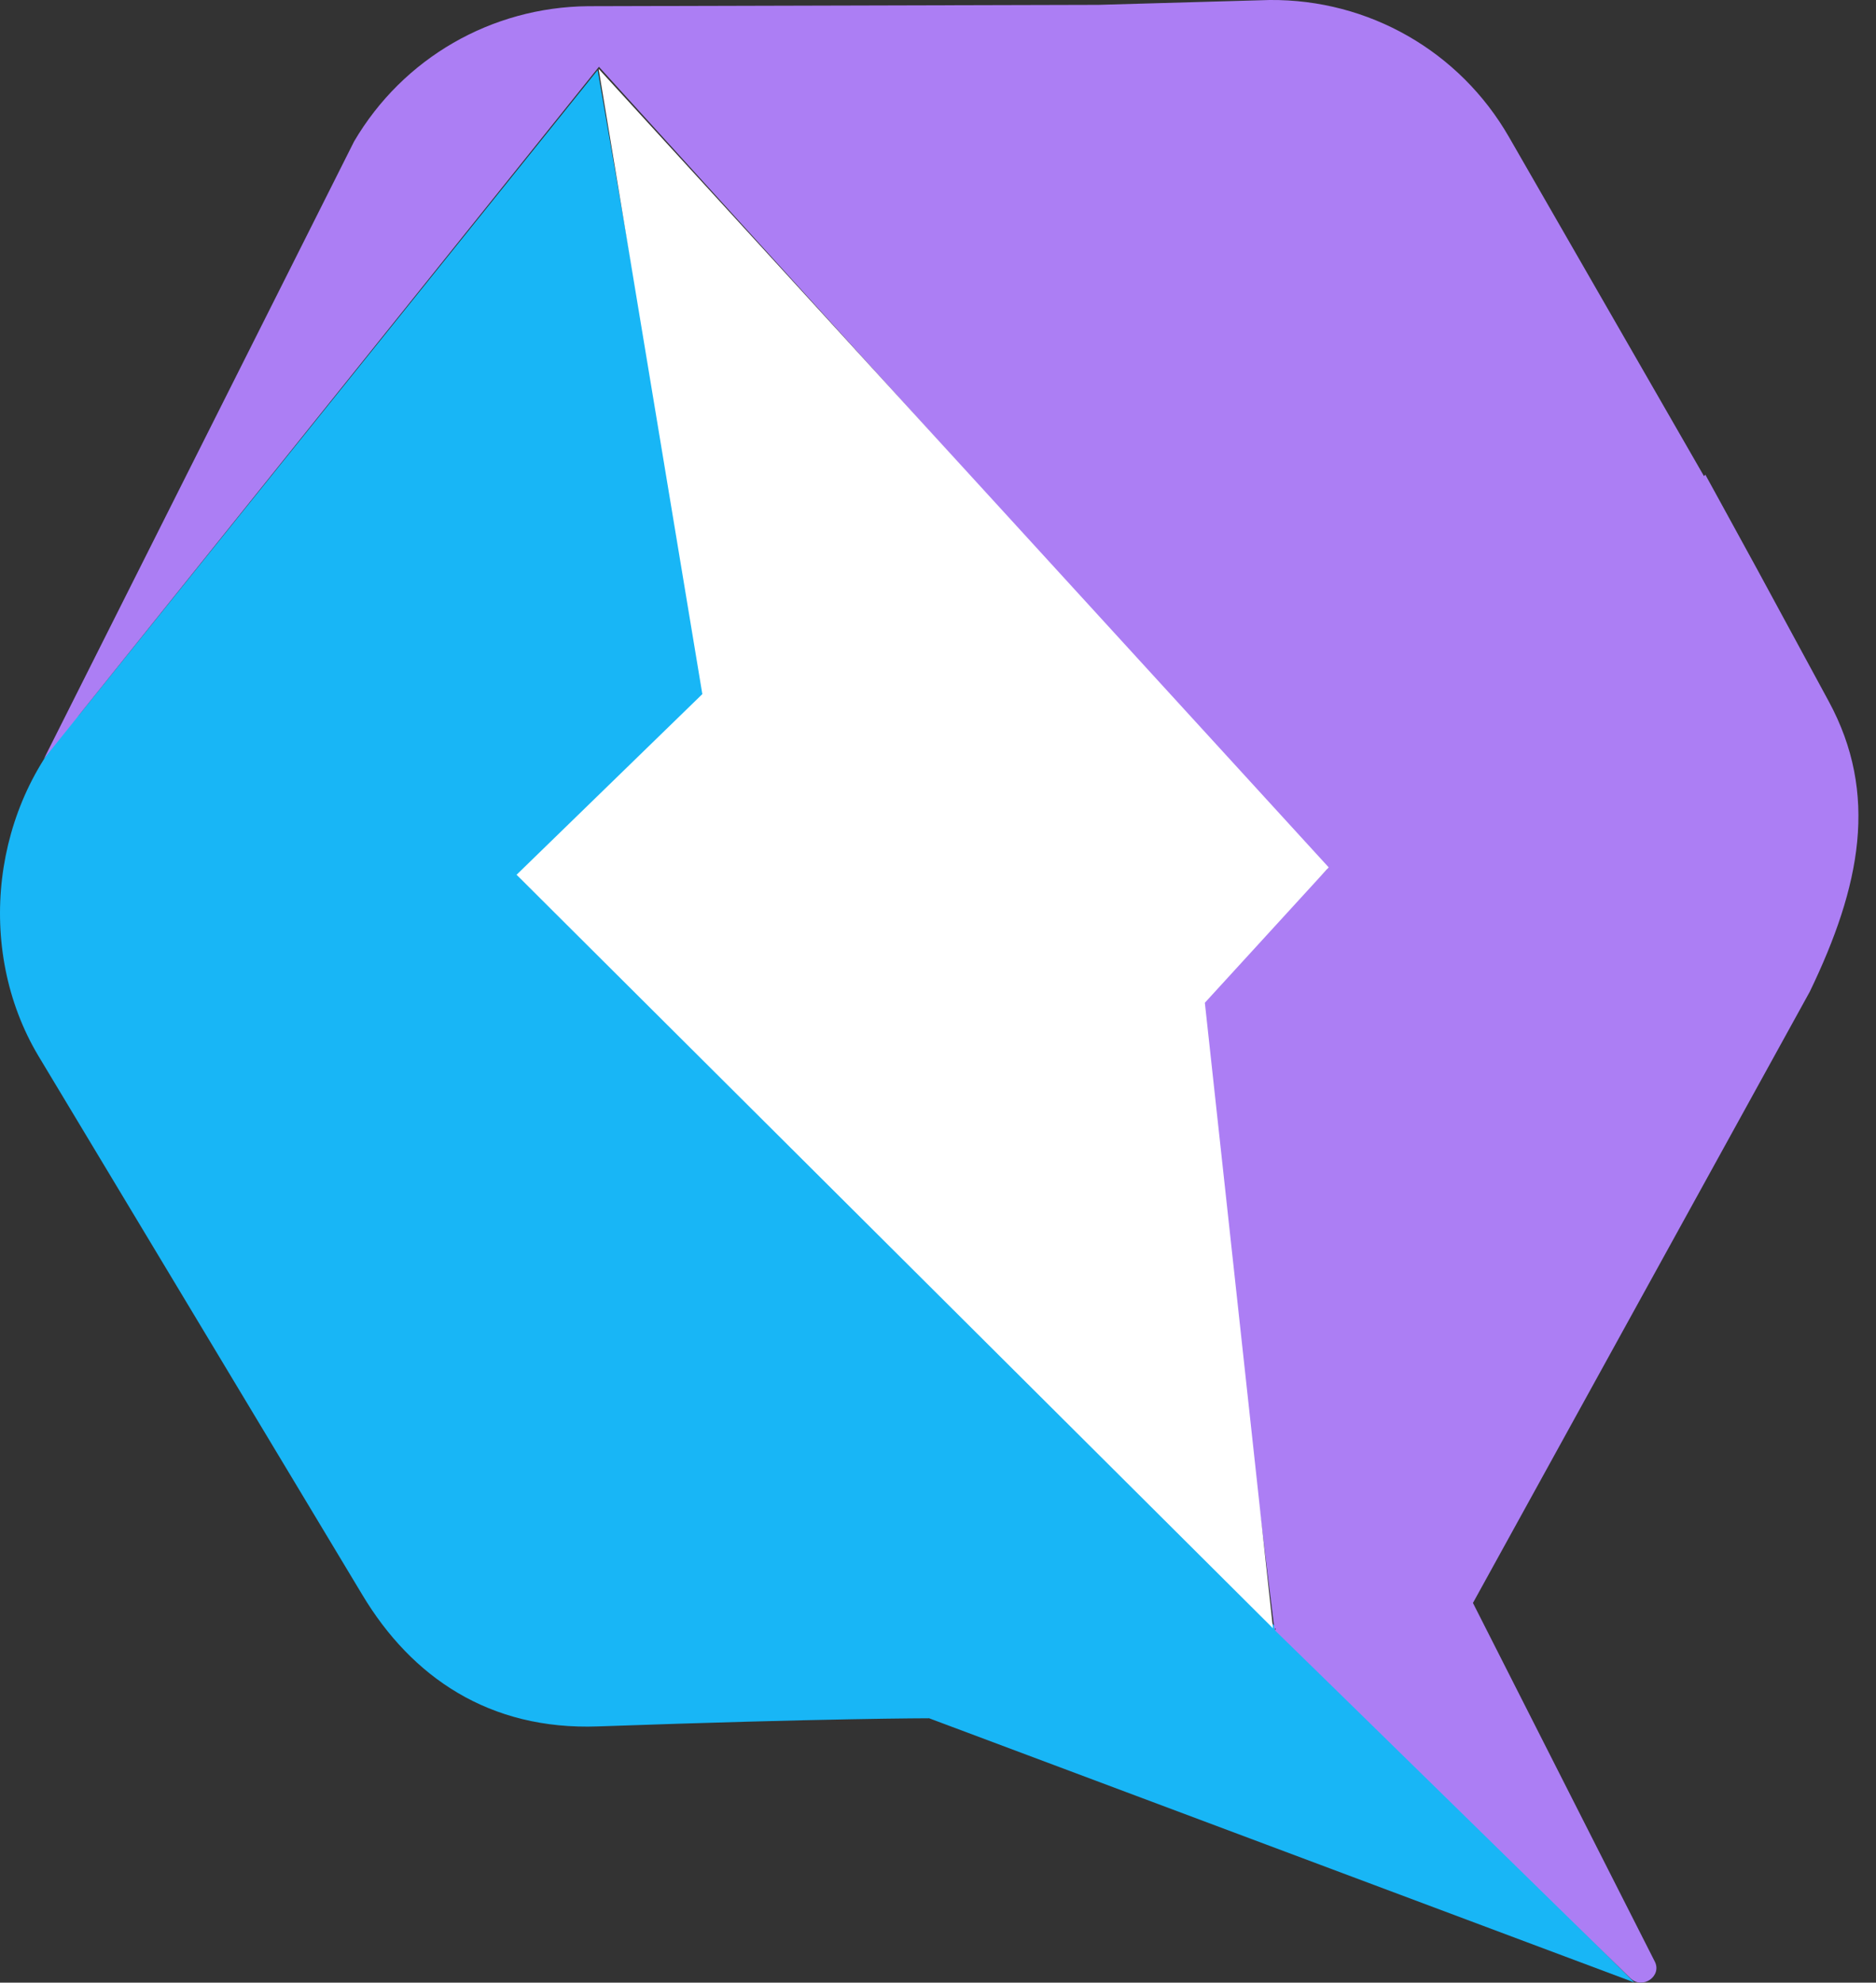
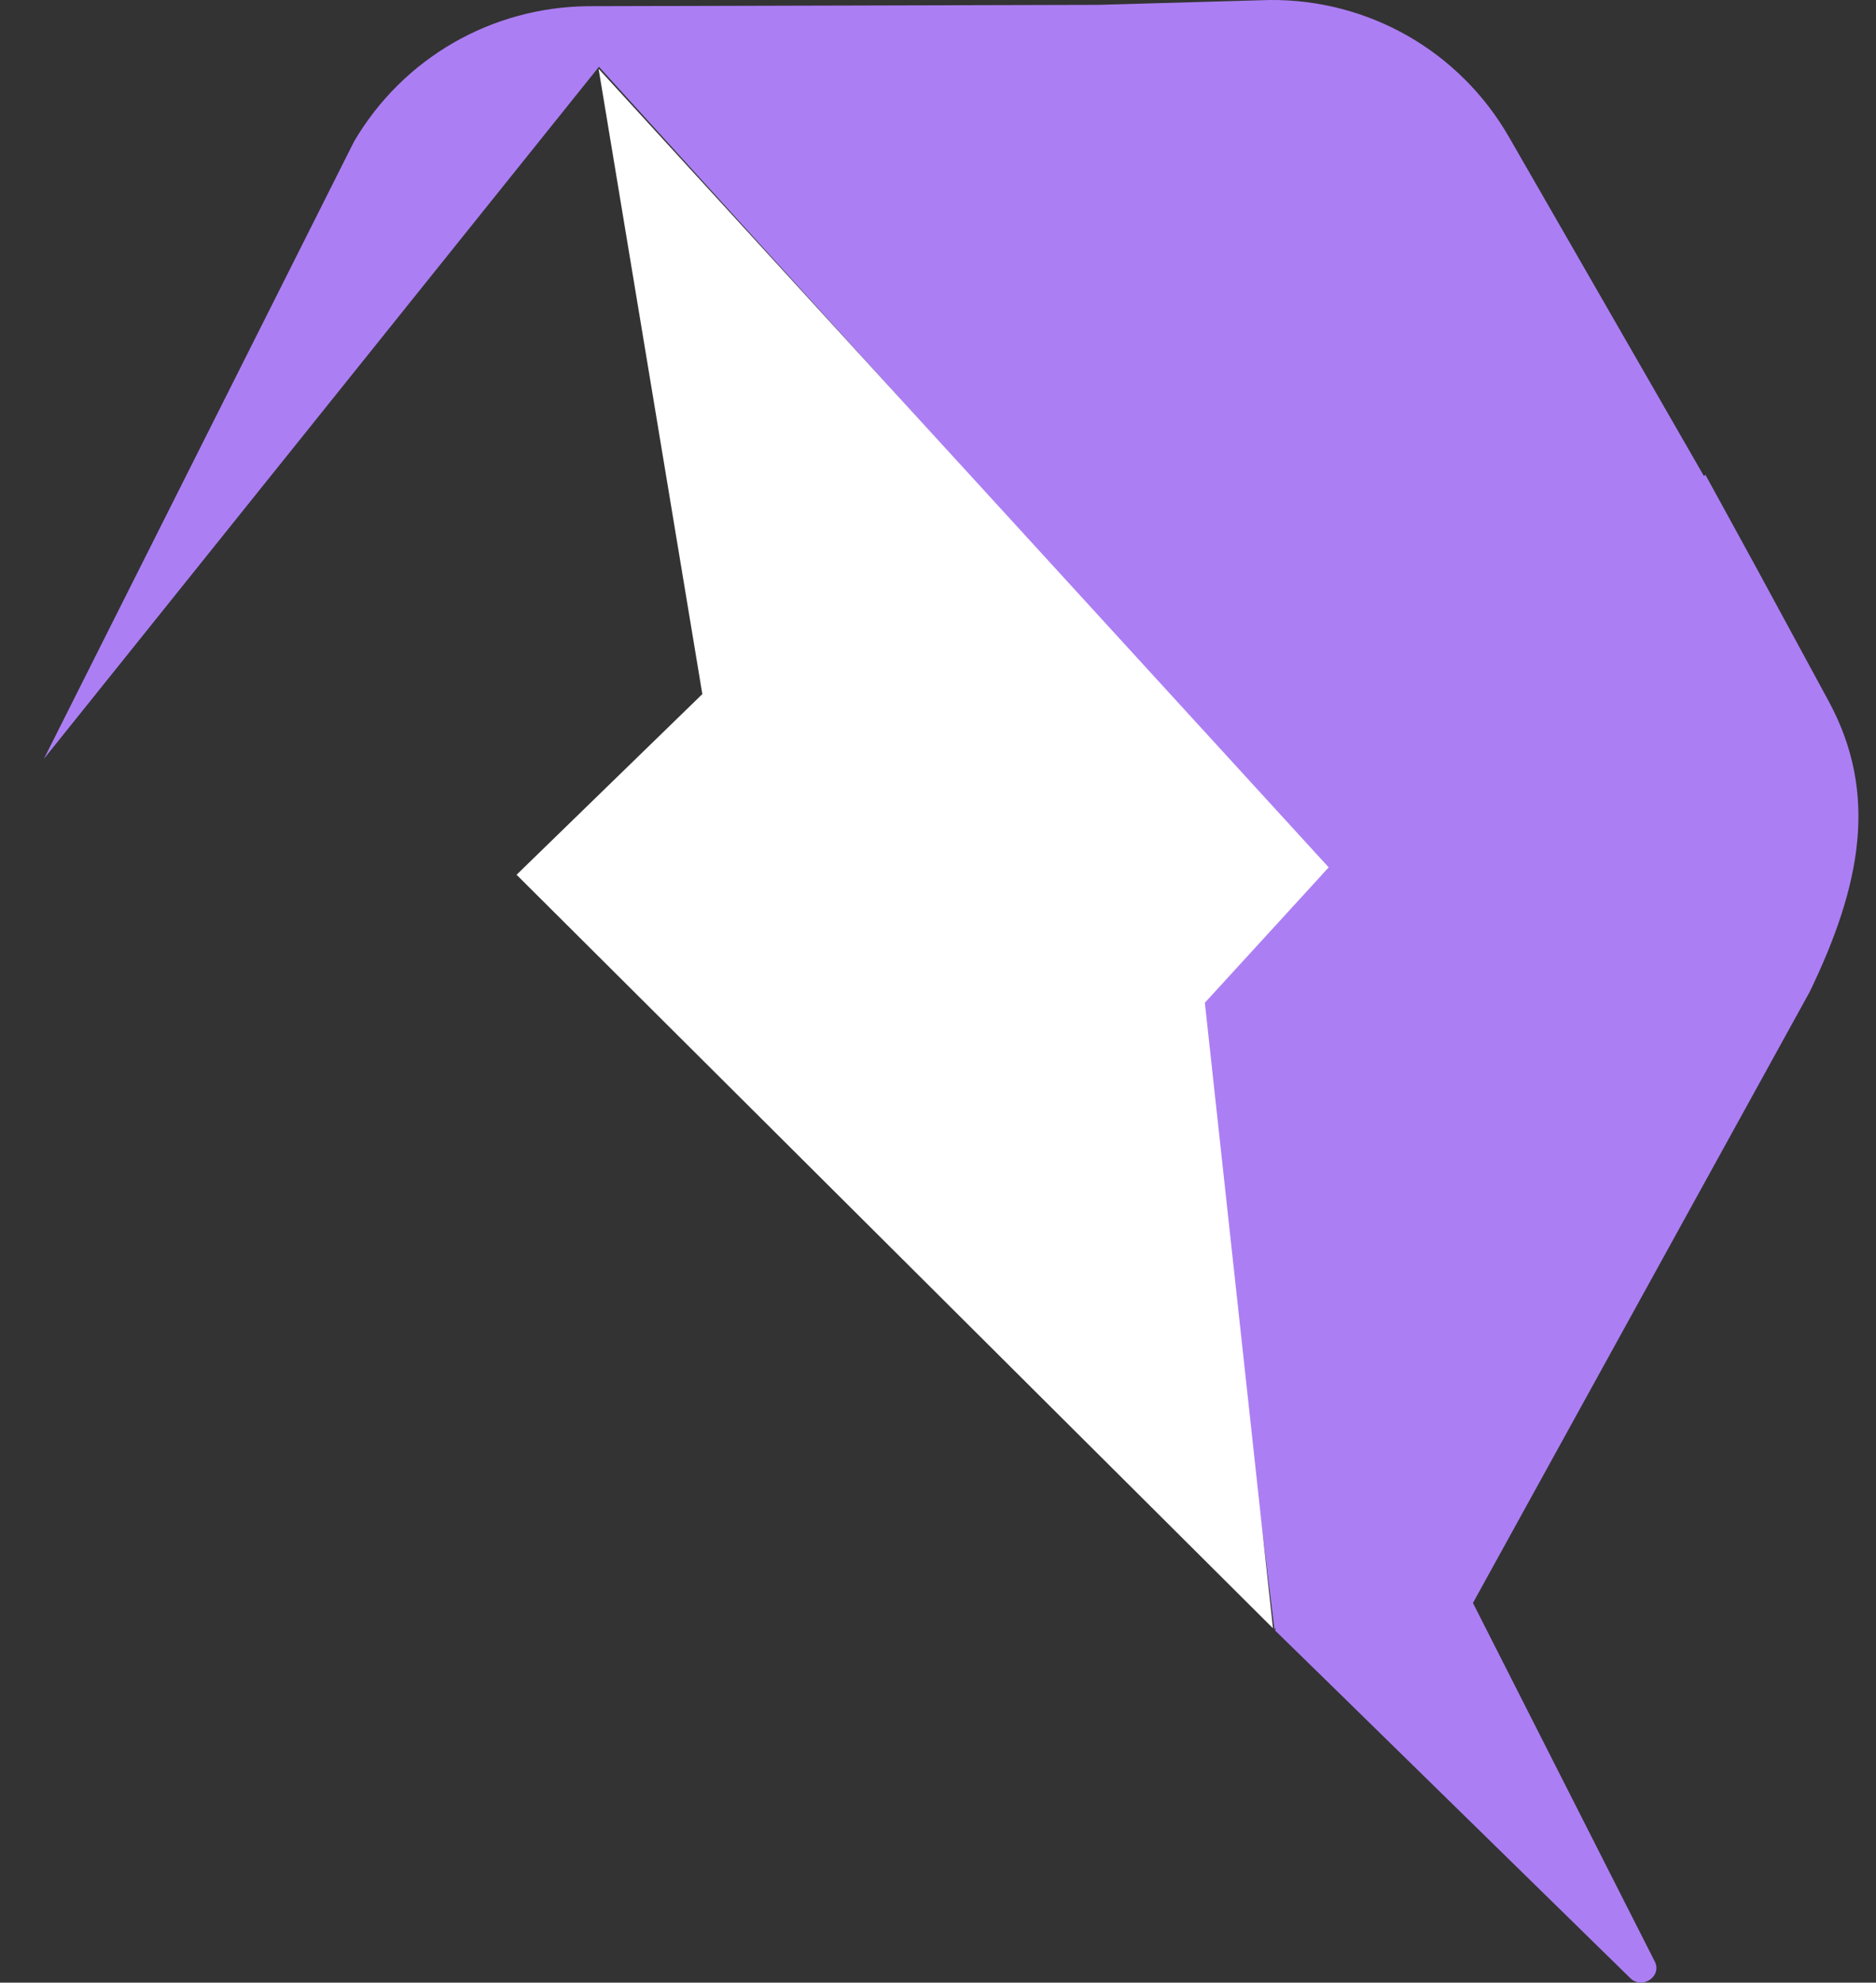
<svg xmlns="http://www.w3.org/2000/svg" width="53" height="56" viewBox="0 0 53 56" fill="none">
  <rect x="0" y="0" width="53" height="56" fill="#333333" stroke="none" />
-   <path d="M46.178 56.001L36.161 46.012L36.018 46.037V45.931L14.717 24.821L19.977 19.743L16.884 1.98L2.246 20.178C-0.238 22.693 -0.716 26.806 1.085 29.825L10.233 45.041C11.63 47.375 13.829 48.875 16.896 48.763C23.393 48.533 26.249 48.533 26.249 48.533L46.172 55.995L46.178 56.001Z" fill="#18B6F6" />
  <path d="M51.128 28.013C52.568 25.031 53.084 22.424 51.662 19.804L49.637 16.069L48.588 14.153L48.178 13.406L48.141 13.45L42.632 3.872C41.241 1.45 38.67 -0.025 35.869 0L31.038 0.137L16.617 0.175C13.89 0.2 11.388 1.637 10.003 3.996L1.24 21.434L16.921 1.886L37.49 24.552L33.807 28.292L36.006 46.023L36.037 45.986V46.036H36.006L36.049 46.079L37.763 47.753L46.06 55.875C46.408 56.211 46.973 55.807 46.743 55.39L41.613 45.276" fill="#AC7EF4" />
  <path d="M37.535 24.496L16.911 1.942L19.842 19.605L14.594 24.708L35.964 45.992L34.039 28.323L37.535 24.503V24.496Z" fill="white" />
</svg>